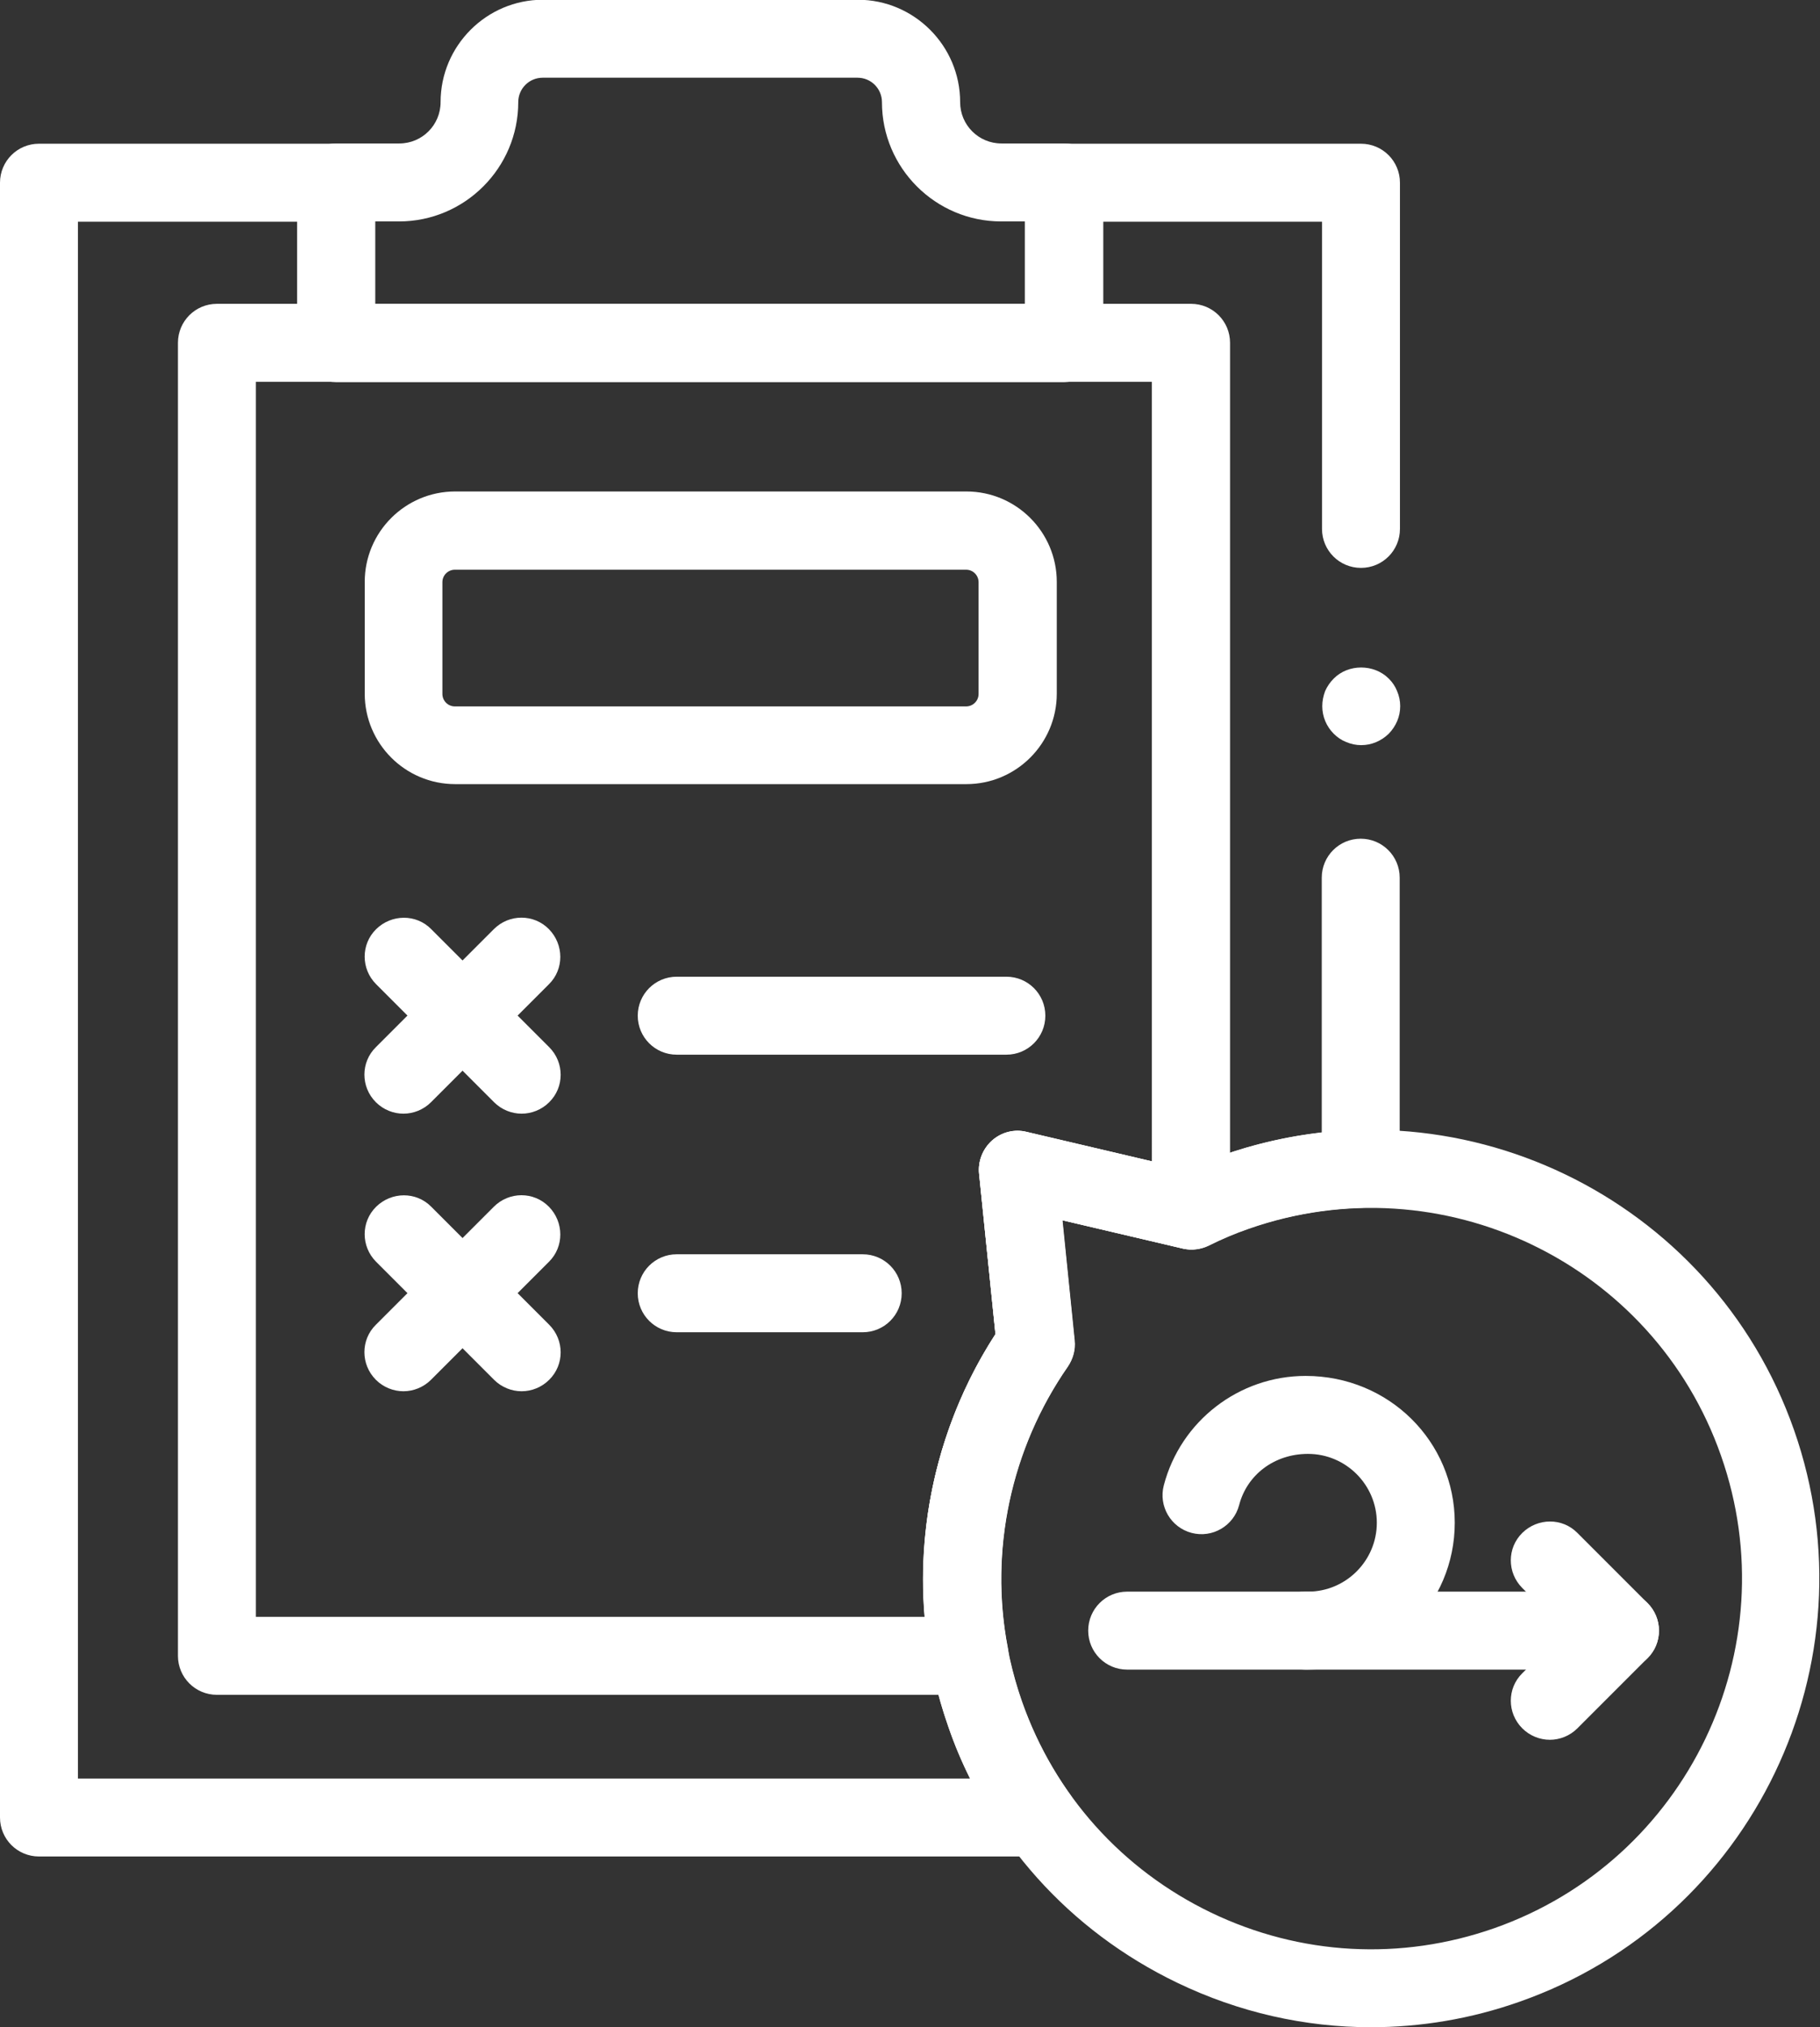
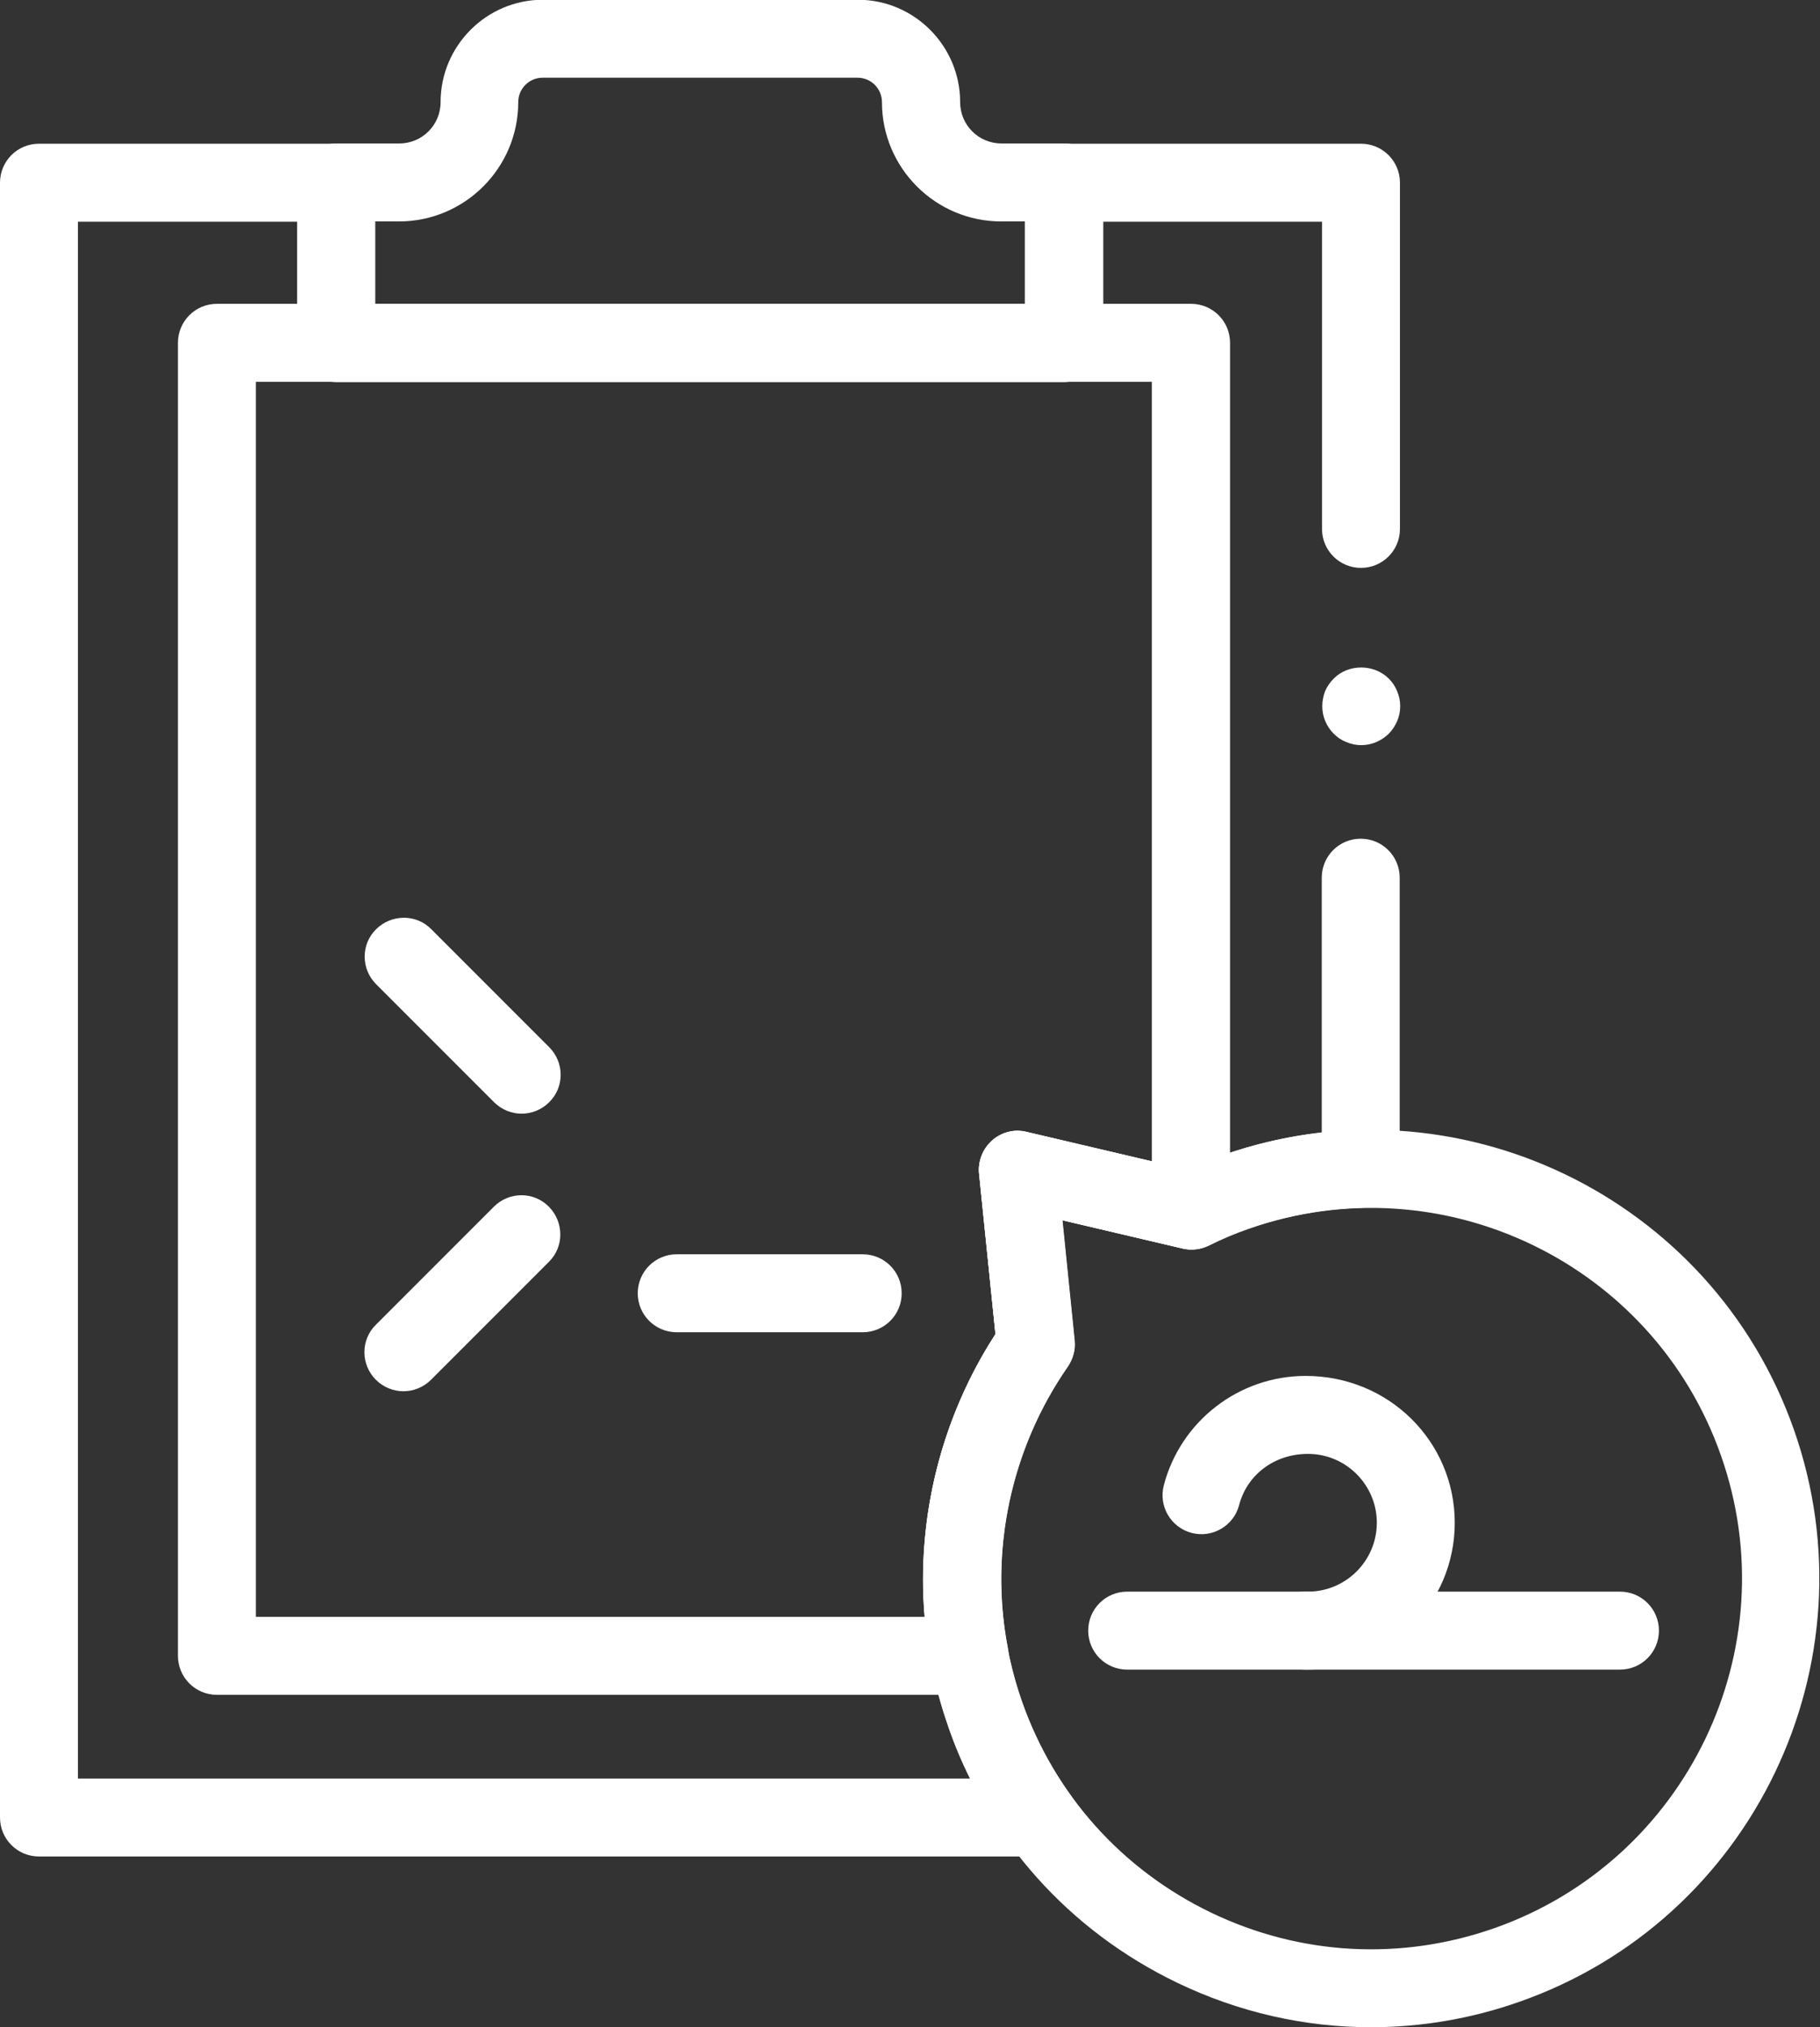
<svg xmlns="http://www.w3.org/2000/svg" id="Calque_2" data-name="Calque 2" viewBox="0 0 70.06 78">
  <rect x="0" y="0" width="70.06" height="78" fill="#333333" stroke="none" />
  <defs>
    <style>
      .cls-1 {
        fill: #fff;
      }
    </style>
  </defs>
  <g id="Calque_1-2" data-name="Calque 1">
    <g>
      <path class="cls-1" d="M52.78,78c-2.55,0-5.09-.57-7.46-1.71-4.16-2-7.29-5.49-8.81-9.84-1.77-5.04-1.09-10.65,1.81-15.12l-.63-6.17c-.05-.48.14-.96.5-1.28.36-.32.86-.45,1.33-.33l6.17,1.45c.45-.2.91-.39,1.37-.55,8.98-3.16,18.85,1.59,22,10.57,3.15,8.98-1.59,18.85-10.57,22-1.87.66-3.8.98-5.73.98ZM40.89,46.95l.47,4.62c.04.36-.06.71-.26,1.01-2.62,3.76-3.27,8.57-1.76,12.88,1.26,3.59,3.85,6.48,7.28,8.13,3.43,1.65,7.31,1.86,10.9.6h0c7.42-2.61,11.34-10.76,8.73-18.18-2.6-7.42-10.76-11.33-18.18-8.73-.52.18-1.04.4-1.54.65-.31.15-.66.19-1,.11l-4.63-1.09Z" />
      <g>
        <path class="cls-1" d="M62.36,64.24h-12.11c-.83,0-1.5-.67-1.5-1.5s.67-1.5,1.5-1.5h12.11c.83,0,1.5.67,1.5,1.5s-.67,1.5-1.5,1.5Z" />
        <path class="cls-1" d="M50.35,64.24h-6.96c-.83,0-1.5-.67-1.5-1.5s.67-1.5,1.5-1.5h6.96c1.46,0,2.65-1.19,2.65-2.65s-1.19-2.65-2.65-2.65c-1.3,0-2.35.81-2.65,1.97-.21.8-1.03,1.28-1.83,1.07-.8-.21-1.28-1.03-1.07-1.83.65-2.48,2.9-4.21,5.46-4.21,3.21,0,5.74,2.53,5.74,5.65s-2.53,5.65-5.65,5.65Z" />
-         <path class="cls-1" d="M59.66,66.94c-.38,0-.77-.15-1.06-.44-.59-.59-.59-1.54,0-2.12l1.64-1.64-1.64-1.64c-.59-.59-.59-1.54,0-2.12s1.54-.59,2.12,0l2.7,2.7c.59.59.59,1.54,0,2.12l-2.7,2.7c-.29.29-.68.44-1.06.44Z" />
      </g>
      <path class="cls-1" d="M39.99,71.43H1.5c-.83,0-1.5-.67-1.5-1.5V7.03c0-.83.67-1.5,1.5-1.5h11.44c.83,0,1.5.67,1.5,1.5v4.67h25.01v-4.67c0-.83.67-1.5,1.5-1.5h11.44c.83,0,1.5.67,1.5,1.5v13.32c0,.83-.67,1.5-1.5,1.5s-1.5-.67-1.5-1.5v-11.82h-8.44v4.67c0,.83-.67,1.5-1.5,1.5H12.94c-.83,0-1.5-.67-1.5-1.5v-4.67H3v59.9h34.34c-.32-.64-.6-1.3-.83-1.98-.28-.8-.51-1.63-.67-2.46-.84-4.35.06-8.93,2.48-12.66l-.63-6.17c-.05-.48.14-.96.5-1.28.36-.32.86-.45,1.33-.33l6.17,1.45c.44-.2.9-.38,1.37-.55,1.25-.44,2.53-.73,3.82-.88v-9.8c0-.83.67-1.5,1.5-1.5s1.5.67,1.5,1.5v11.2c0,.81-.65,1.48-1.46,1.5-1.48.04-2.95.31-4.36.8-.54.19-1.06.41-1.54.65-.29.14-.63.19-.95.13l-4.69-1.1.47,4.62c.04.36-.06.71-.26,1.01-2.19,3.15-3.04,7.1-2.31,10.84.13.68.32,1.37.55,2.04.45,1.29,1.08,2.5,1.87,3.6.33.46.37,1.06.12,1.56-.26.5-.77.82-1.33.82Z" />
      <path class="cls-1" d="M40.95,14.69H12.95c-.83,0-1.5-.67-1.5-1.5v-6.17c0-.83.67-1.5,1.5-1.5h2.42c.88,0,1.59-.71,1.59-1.59,0-2.17,1.77-3.94,3.94-3.94h12.12c2.17,0,3.94,1.77,3.94,3.94,0,.88.71,1.59,1.59,1.59h2.42c.83,0,1.5.67,1.5,1.5v6.17c0,.83-.67,1.5-1.5,1.5ZM14.45,11.69h25.01v-3.17h-.92c-2.53,0-4.59-2.06-4.59-4.59,0-.52-.42-.94-.94-.94h-12.12c-.52,0-.94.42-.94.94,0,2.53-2.06,4.59-4.59,4.59h-.92v3.17Z" />
      <path class="cls-1" d="M37.31,65.21H8.35c-.83,0-1.5-.67-1.5-1.5V13.19c0-.83.67-1.5,1.5-1.5h37.5c.83,0,1.5.67,1.5,1.5v33.38c0,.46-.21.89-.57,1.18s-.83.39-1.27.28l-4.61-1.08.47,4.62c.04.36-.06.71-.26,1.01-2.19,3.15-3.04,7.1-2.31,10.84.08.44-.03.89-.32,1.24-.28.34-.71.54-1.16.54ZM9.85,62.21h25.74c-.32-3.79.64-7.65,2.73-10.87l-.63-6.17c-.05-.48.14-.96.5-1.28.36-.32.86-.45,1.33-.33l4.82,1.13V14.69H9.85v47.51Z" />
      <path class="cls-1" d="M20.08,42.85c-.38,0-.77-.15-1.06-.44l-4.54-4.54c-.59-.59-.59-1.54,0-2.12s1.54-.59,2.12,0l4.54,4.54c.59.59.59,1.54,0,2.12-.29.29-.68.44-1.06.44Z" />
-       <path class="cls-1" d="M15.53,42.85c-.38,0-.77-.15-1.06-.44-.59-.59-.59-1.54,0-2.12l4.54-4.54c.59-.59,1.54-.59,2.12,0s.59,1.54,0,2.12l-4.54,4.54c-.29.29-.68.44-1.06.44Z" />
-       <path class="cls-1" d="M38.74,40.58h-12.69c-.83,0-1.5-.67-1.5-1.5s.67-1.5,1.5-1.5h12.69c.83,0,1.5.67,1.5,1.5s-.67,1.5-1.5,1.5Z" />
-       <path class="cls-1" d="M20.08,53.53c-.38,0-.77-.15-1.06-.44l-4.54-4.54c-.59-.59-.59-1.54,0-2.12s1.54-.59,2.12,0l4.54,4.54c.59.59.59,1.54,0,2.12-.29.29-.68.44-1.06.44Z" />
      <path class="cls-1" d="M15.53,53.53c-.38,0-.77-.15-1.06-.44-.59-.59-.59-1.54,0-2.12l4.54-4.54c.59-.59,1.54-.59,2.12,0s.59,1.54,0,2.12l-4.54,4.54c-.29.29-.68.44-1.06.44Z" />
      <path class="cls-1" d="M33.21,51.26h-7.16c-.83,0-1.5-.67-1.5-1.5s.67-1.5,1.5-1.5h7.16c.83,0,1.5.67,1.5,1.5s-.67,1.5-1.5,1.5Z" />
-       <path class="cls-1" d="M37.2,30.17h-19.68c-1.92,0-3.48-1.56-3.48-3.48v-4.3c0-1.92,1.56-3.48,3.48-3.48h19.68c1.92,0,3.48,1.56,3.48,3.48v4.3c0,1.92-1.56,3.48-3.48,3.48ZM17.51,21.92c-.26,0-.48.21-.48.48v4.3c0,.26.21.48.48.48h19.68c.26,0,.48-.21.48-.48v-4.3c0-.26-.21-.48-.48-.48h-19.68Z" />
      <path class="cls-1" d="M52.4,28.67c-.2,0-.39-.04-.58-.12-.18-.07-.34-.18-.48-.32-.28-.28-.44-.66-.44-1.06,0-.2.04-.39.11-.58.08-.18.19-.34.33-.48.56-.57,1.55-.57,2.12,0,.14.14.25.3.32.48.08.19.12.38.12.58,0,.4-.16.77-.44,1.06-.29.28-.66.44-1.06.44Z" />
    </g>
  </g>
</svg>